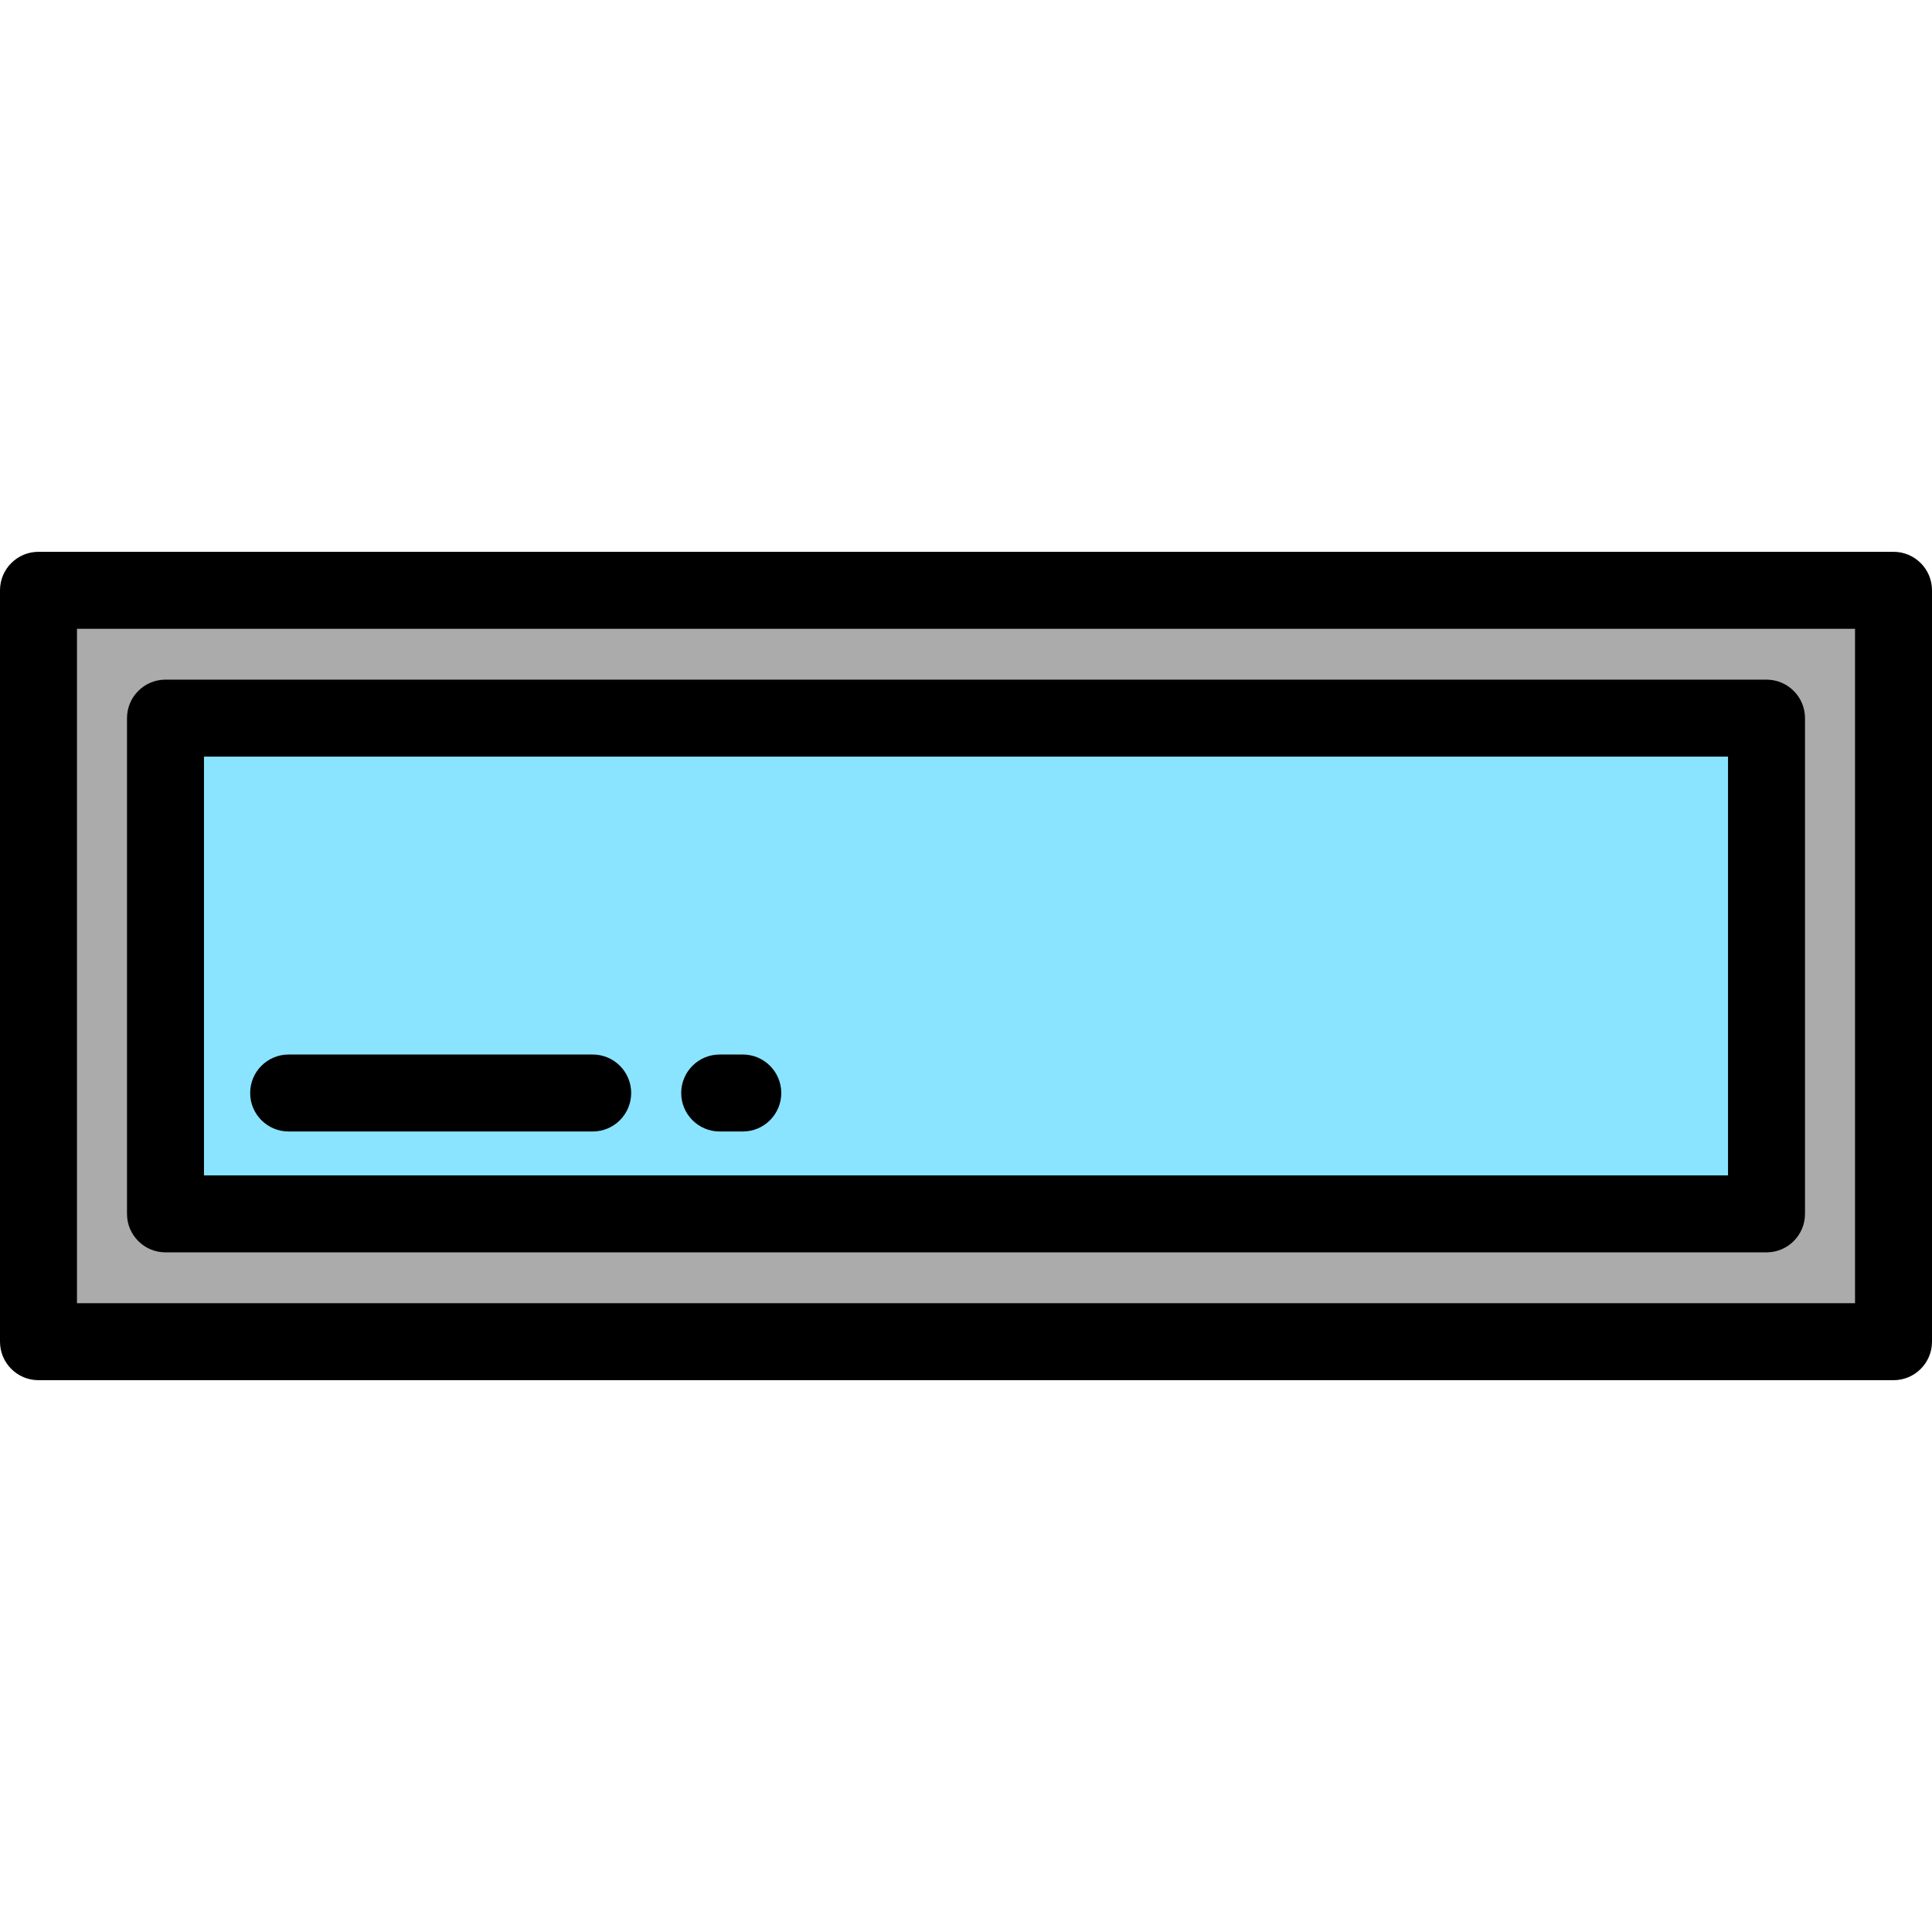
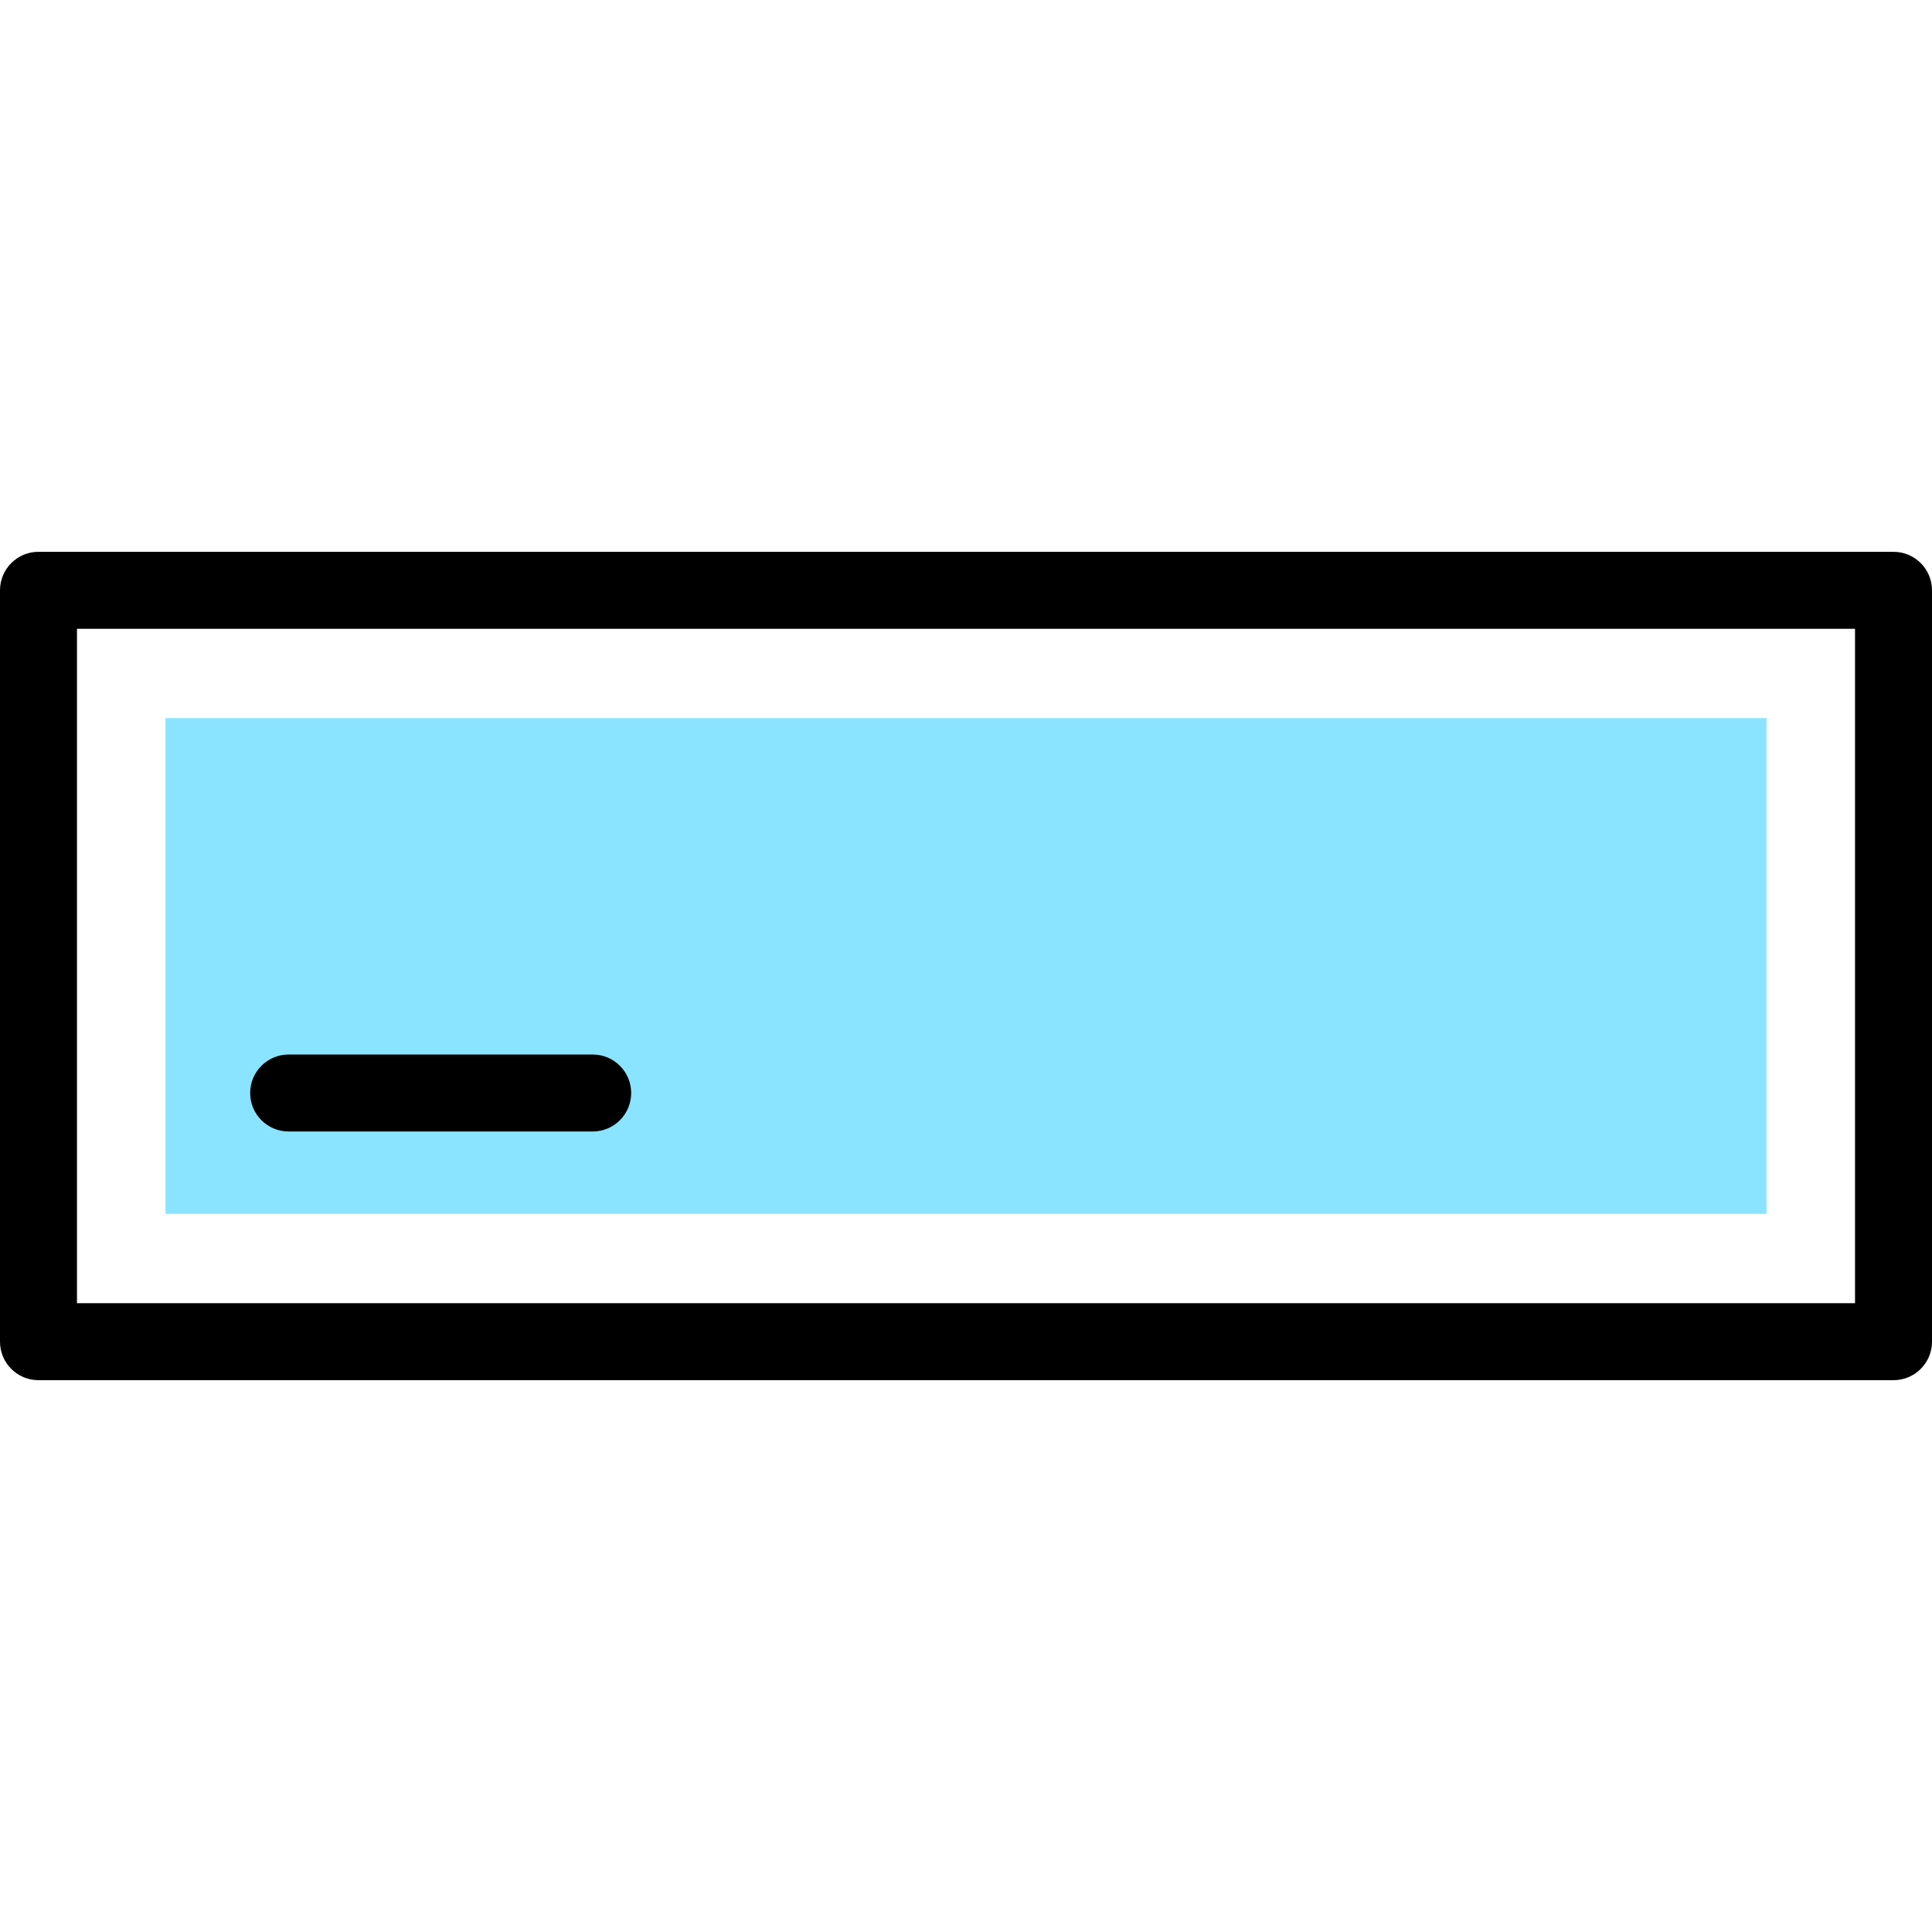
<svg xmlns="http://www.w3.org/2000/svg" version="1.1" id="Layer_1" x="0px" y="0px" viewBox="0 0 512 512" style="enable-background:new 0 0 512 512;" xml:space="preserve">
-   <rect x="10.199" y="156.435" style="fill:#ABABAB;" width="491.602" height="199.129" />
  <rect x="43.857" y="190.307" style="fill:#8AE4FF;" width="424.287" height="131.376" />
  <path d="M501.801,365.764H10.199C4.567,365.764,0,361.197,0,355.565V156.435c0-5.632,4.567-10.199,10.199-10.199h491.602  c5.632,0,10.199,4.567,10.199,10.199v199.129C512,361.198,507.433,365.764,501.801,365.764z M20.398,345.365h471.203V166.635H20.398  V345.365z" />
-   <path d="M468.143,331.887H43.857c-5.632,0-10.199-4.567-10.199-10.199V190.312c0-5.632,4.567-10.199,10.199-10.199h424.287  c5.632,0,10.199,4.567,10.199,10.199v131.377C478.343,327.321,473.775,331.887,468.143,331.887z M54.056,311.489h403.888V200.511  H54.056V311.489z" />
  <path d="M157.068,299.857H76.494c-5.632,0-10.199-4.567-10.199-10.199s4.567-10.199,10.199-10.199h80.574  c5.632,0,10.199,4.567,10.199,10.199S162.7,299.857,157.068,299.857z" />
-   <path d="M196.845,299.857h-6.12c-5.632,0-10.199-4.567-10.199-10.199s4.567-10.199,10.199-10.199h6.12  c5.632,0,10.199,4.567,10.199,10.199S202.477,299.857,196.845,299.857z" />
  <g>
</g>
  <g>
</g>
  <g>
</g>
  <g>
</g>
  <g>
</g>
  <g>
</g>
  <g>
</g>
  <g>
</g>
  <g>
</g>
  <g>
</g>
  <g>
</g>
  <g>
</g>
  <g>
</g>
  <g>
</g>
  <g>
</g>
</svg>